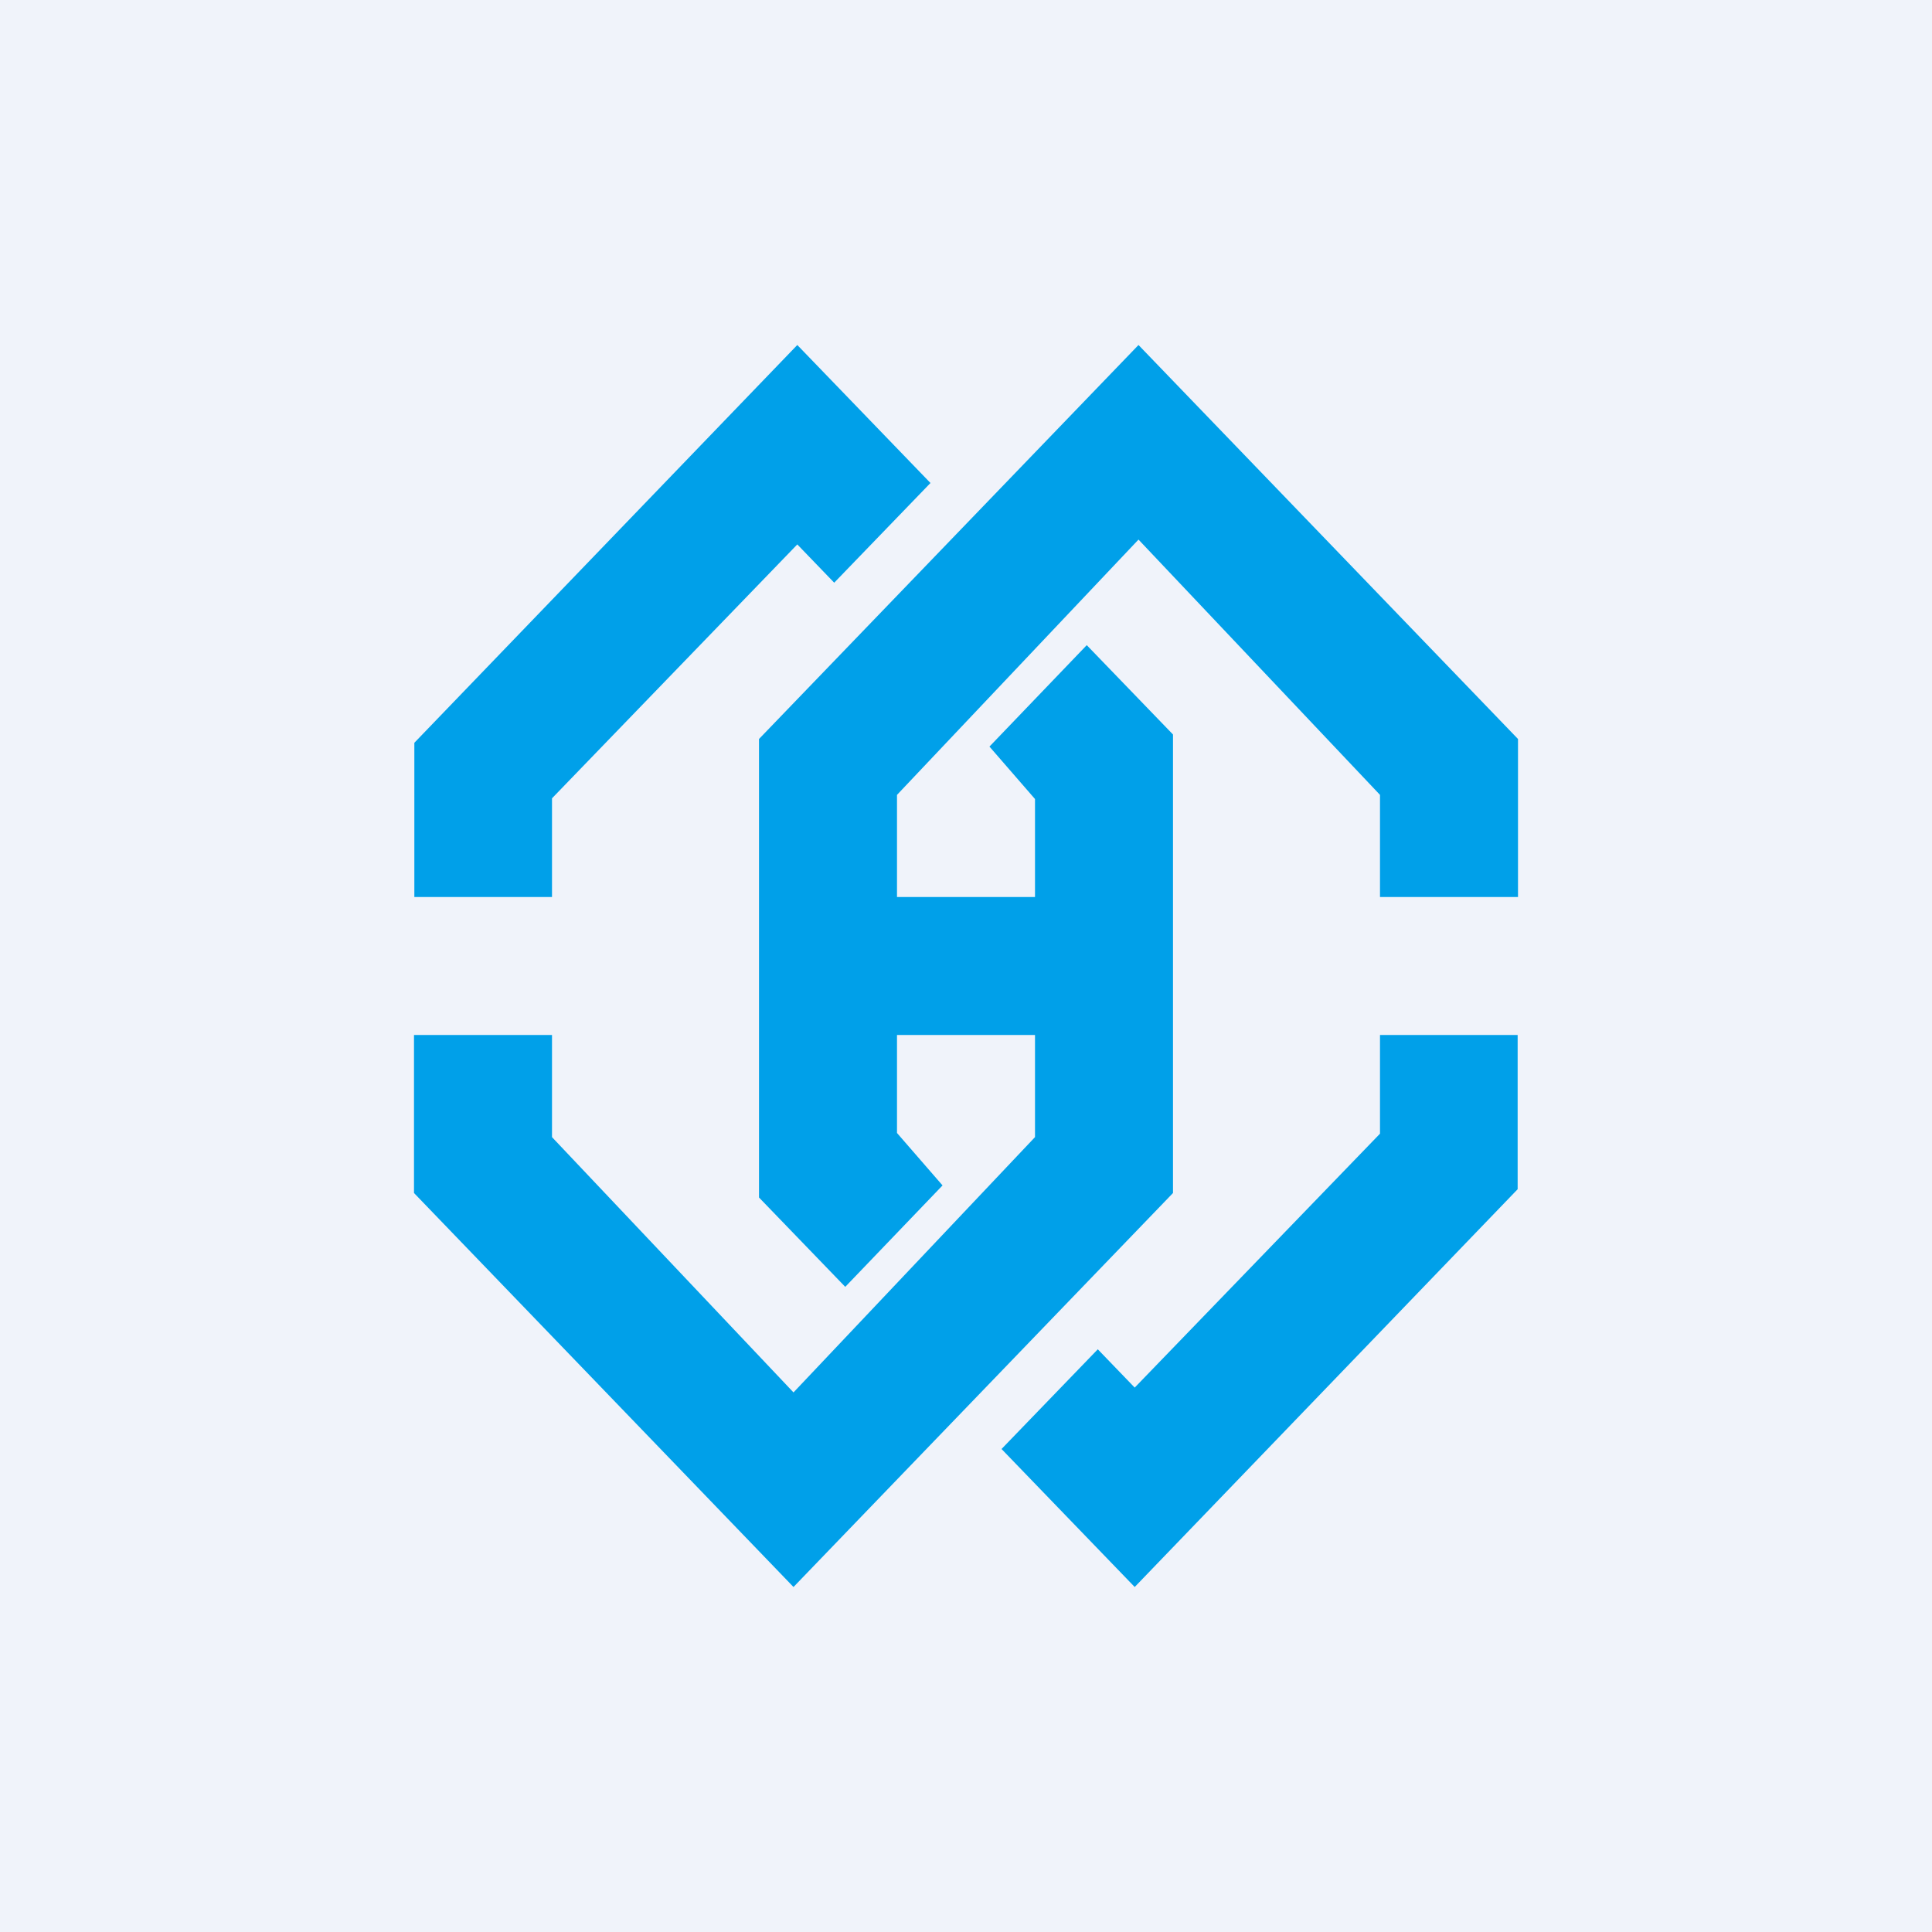
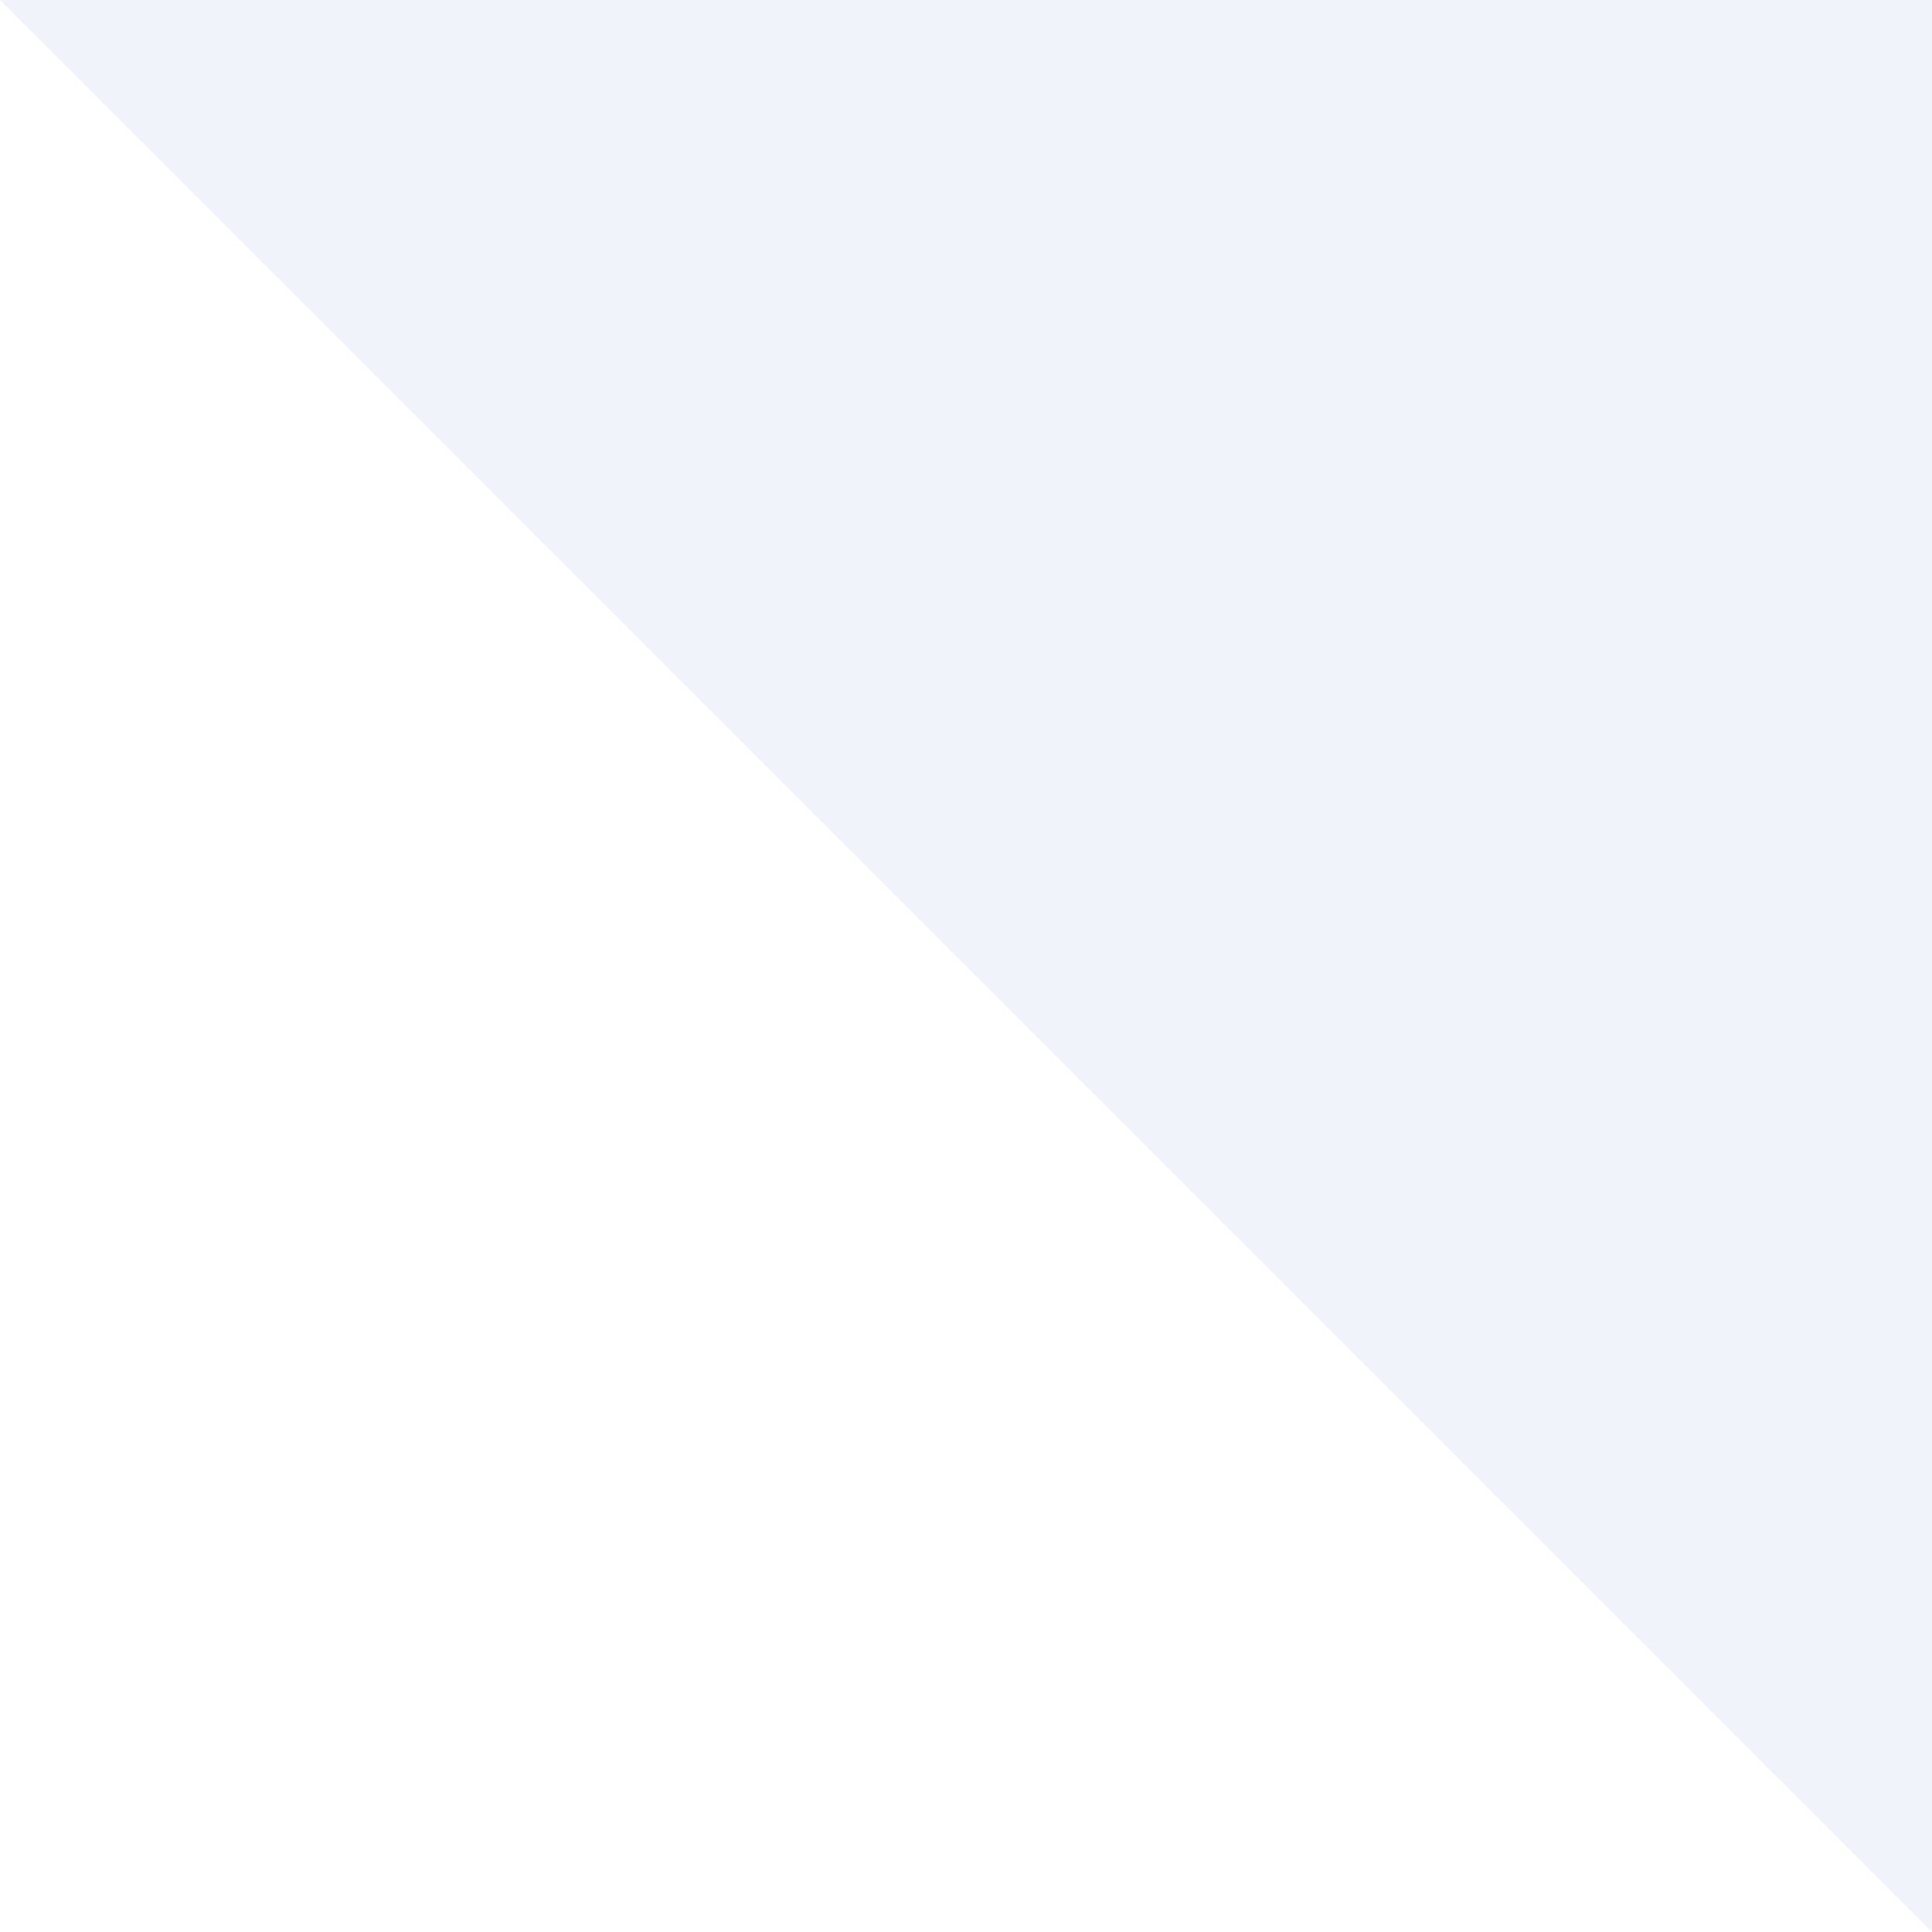
<svg xmlns="http://www.w3.org/2000/svg" width="56" height="56" viewBox="0 0 56 56">
-   <path fill="#F0F3FA" d="M0 0h56v56H0z" />
-   <path d="M12 26h4v-2.86l7.11-7.36 1.07 1.11L26.97 14l-3.86-4-11.1 11.53V26Zm0 4v4.58L23 46l11-11.42V21.29l-2.5-2.59-2.82 2.94L30 23.16V26h-4v-2.96l7-7.4 7 7.4V26h4v-4.58L33 10 22 21.42v13.29l2.5 2.59 2.82-2.94L26 32.84V30h4v2.96l-7 7.4-7-7.4V30h-4Zm32 0h-4v2.86l-7.11 7.36-1.07-1.11L29.03 42l3.86 4 11.1-11.53V30Z" fill="#00A0E9" />
+   <path fill="#F0F3FA" d="M0 0h56v56z" />
</svg>